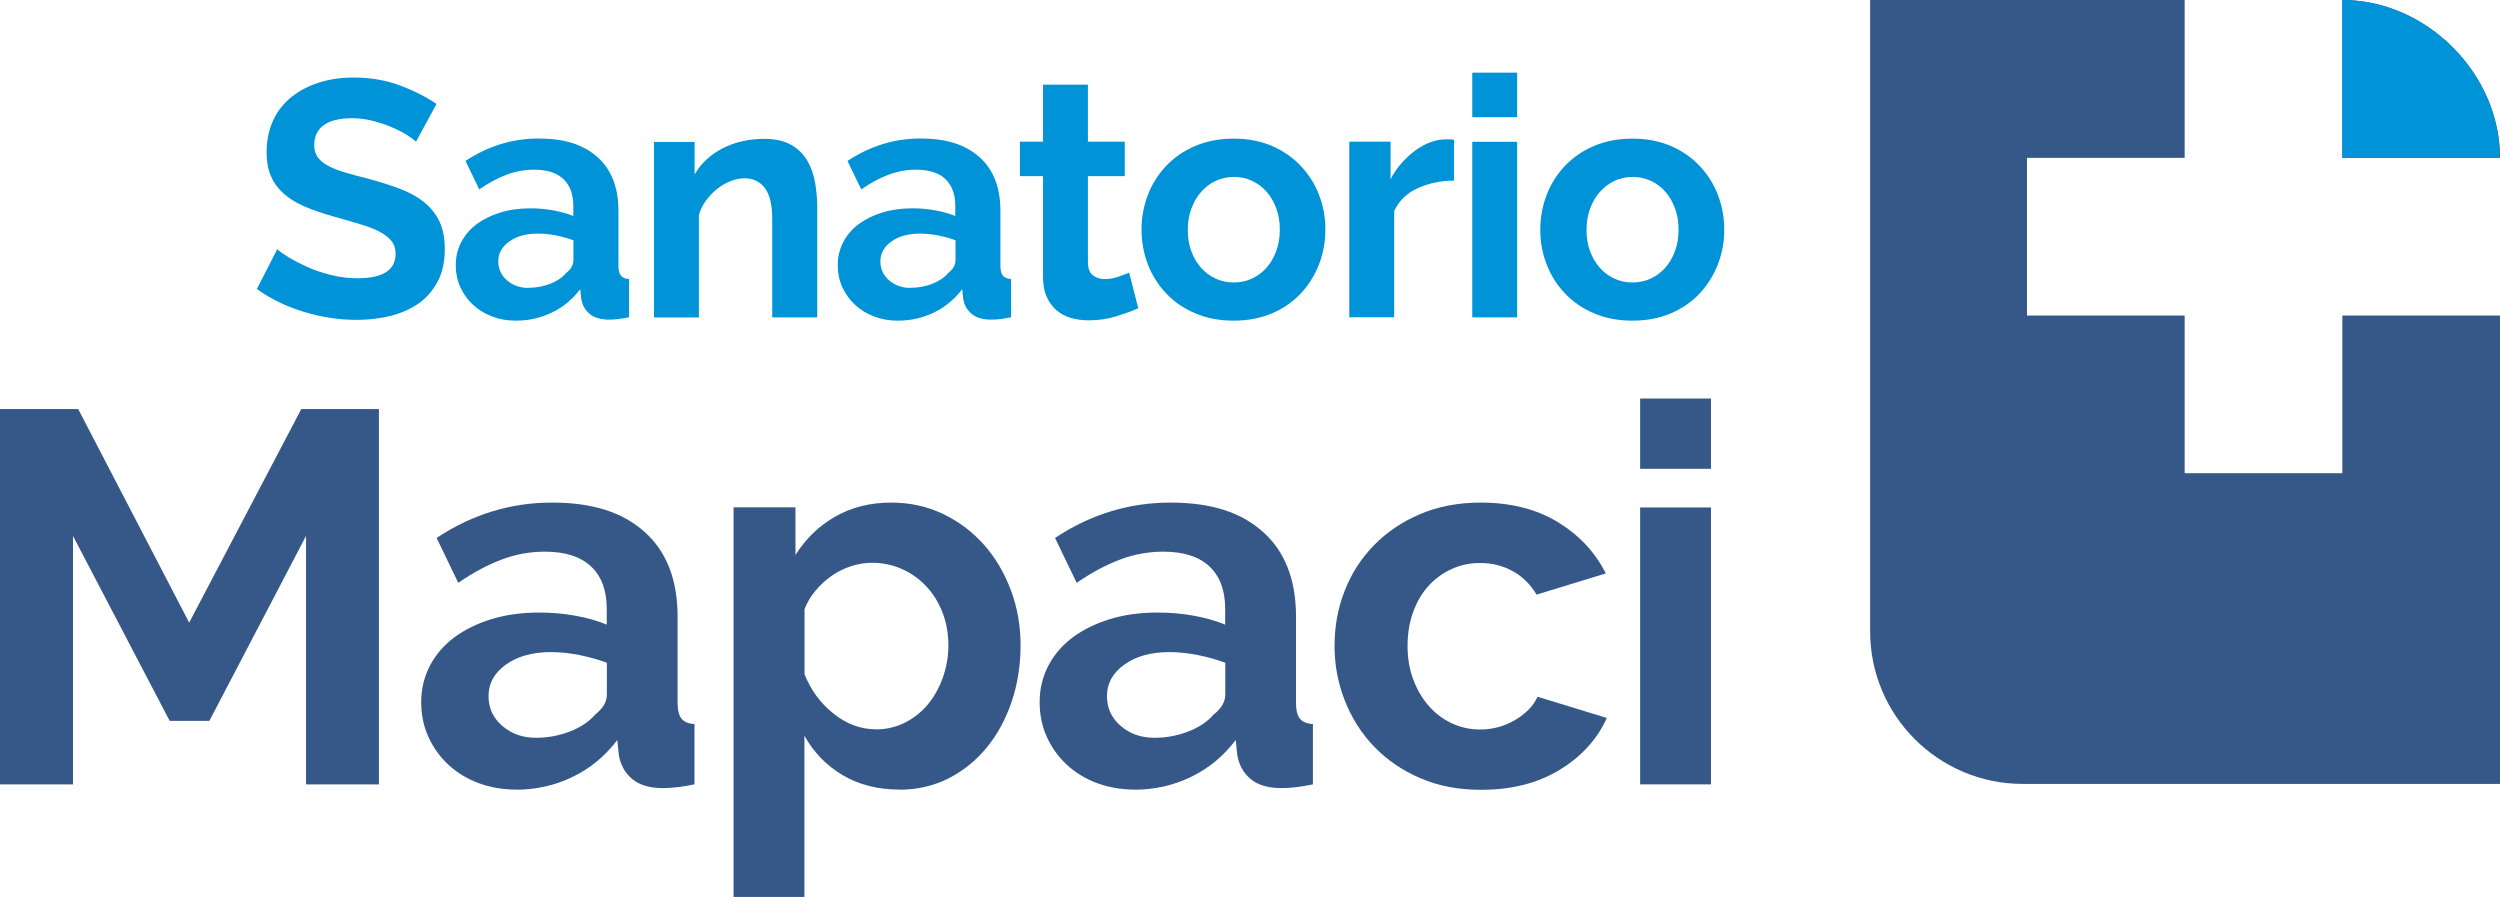
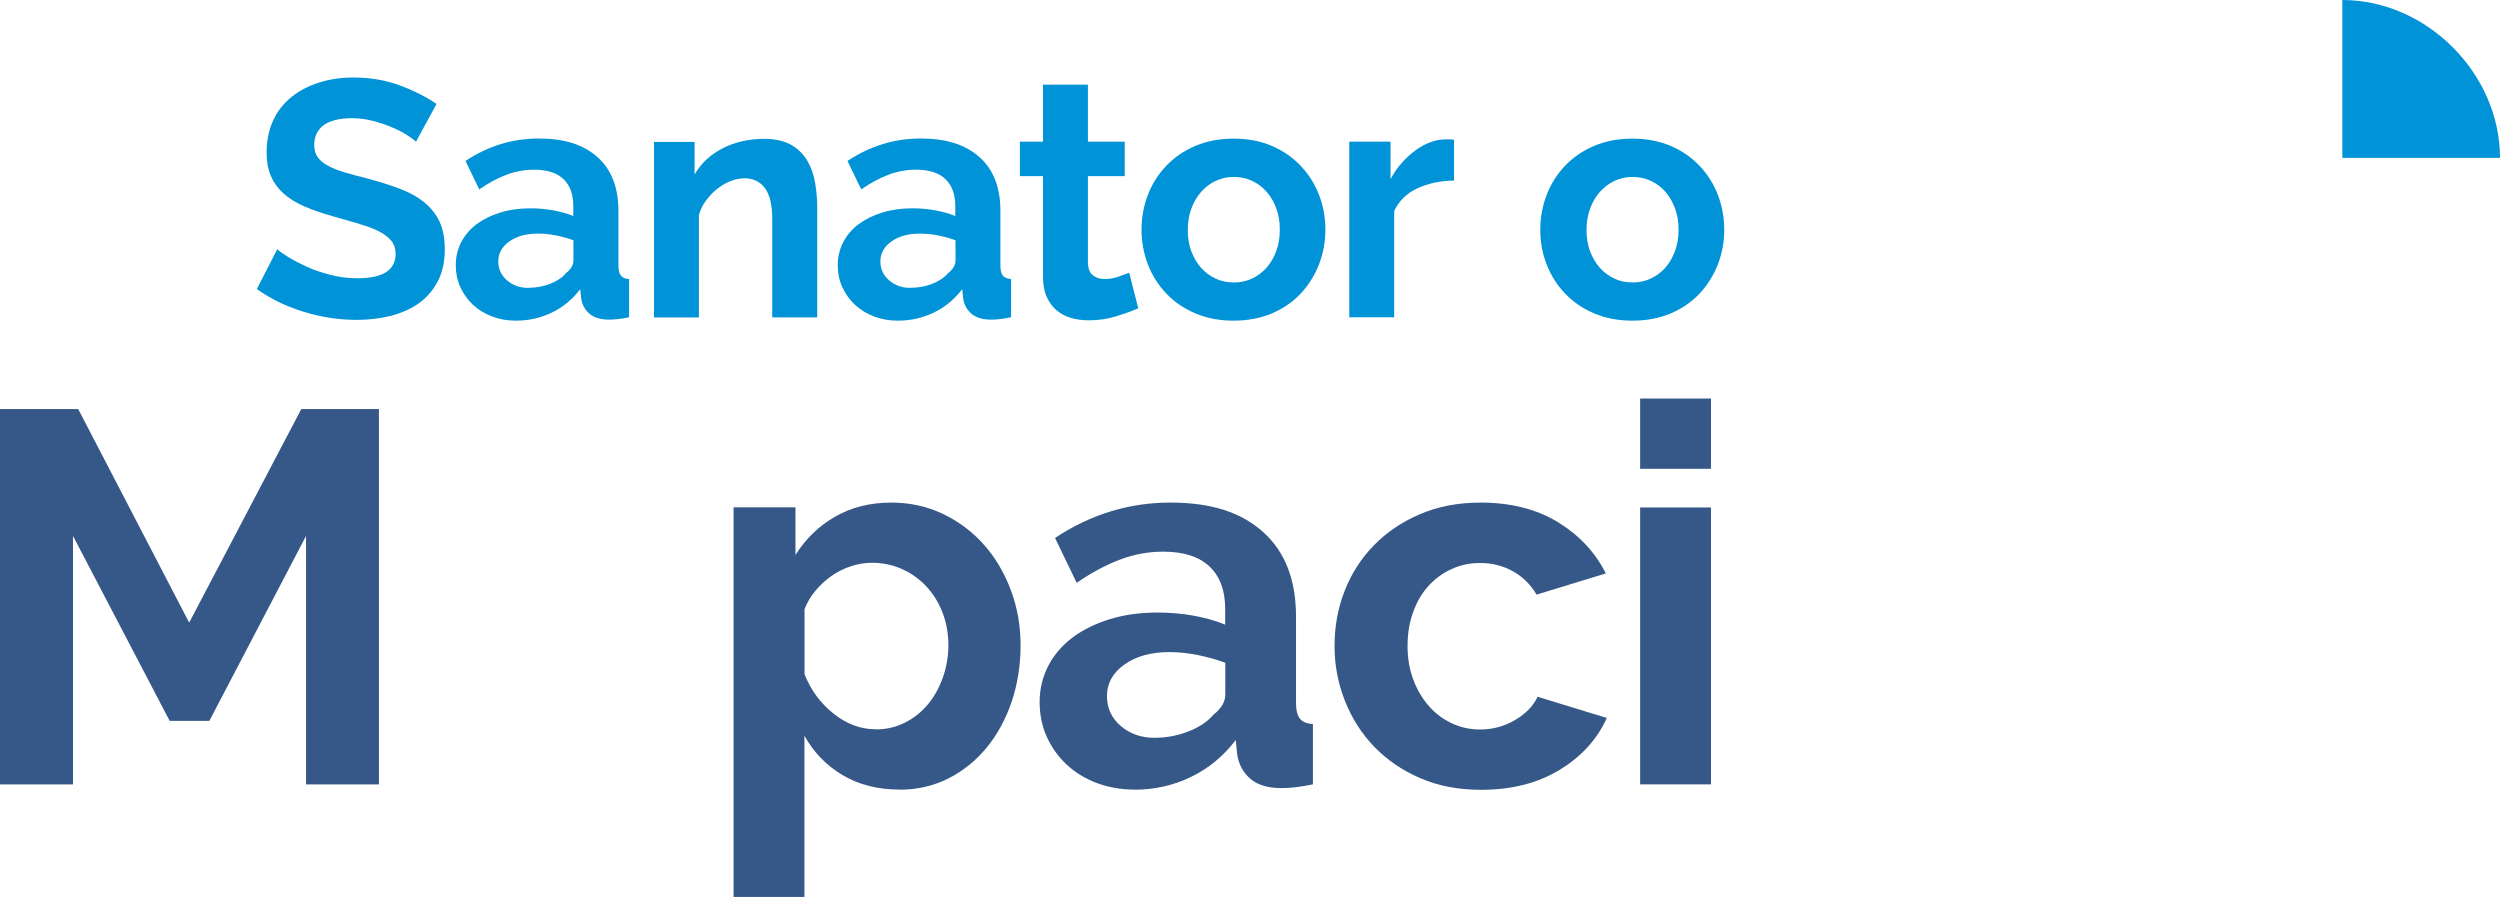
<svg xmlns="http://www.w3.org/2000/svg" id="uuid-ff9fa35b-daf6-4989-a8ab-3113dd69fdff" data-name="Capa 2" viewBox="0 0 220.56 79.13">
  <defs>
    <style>      .uuid-219ab57d-8eaa-4e05-aaa0-1706cfb971fb {        fill: #0093d7;      }      .uuid-97f20869-777c-459c-9141-2a0453a76772 {        fill: #365888;      }    </style>
  </defs>
  <g id="uuid-8158b616-0ea4-4198-9c44-e5043116c4ea" data-name="Capa 1">
-     <path class="uuid-97f20869-777c-459c-9141-2a0453a76772" d="M220.56,13.93h0c0-7.43-6.47-13.93-13.91-13.93h-41.66v55.7c0,7.43,6.03,13.46,13.46,13.46h42.11V27.84h-13.91v13.91h-13.91v-13.91h-13.91v-13.91h13.91V0h13.91v13.93h13.91Z" />
    <path class="uuid-219ab57d-8eaa-4e05-aaa0-1706cfb971fb" d="M206.65,0v13.93h13.91C220.56,6.49,214.09,0,206.65,0" />
    <g>
      <path class="uuid-97f20869-777c-459c-9141-2a0453a76772" d="M27,69.2v-21.92l-8.53,16.32h-3.5l-8.53-16.32v21.92H0v-33.11h6.9l9.79,18.84,9.89-18.84h6.85v33.11h-6.44Z" />
-       <path class="uuid-97f20869-777c-459c-9141-2a0453a76772" d="M45.51,69.66c-1.18,0-2.28-.2-3.31-.58-1.03-.39-1.91-.93-2.66-1.63-.75-.7-1.33-1.52-1.75-2.45-.42-.93-.63-1.96-.63-3.08s.26-2.21.77-3.19c.51-.98,1.23-1.81,2.15-2.5.92-.68,2.01-1.22,3.29-1.61,1.27-.39,2.67-.58,4.2-.58,1.09,0,2.15.09,3.19.28,1.04.19,1.97.45,2.77.79v-1.4c0-1.62-.46-2.86-1.38-3.73s-2.28-1.31-4.08-1.31c-1.31,0-2.58.23-3.82.7-1.24.47-2.52,1.15-3.82,2.05l-1.91-3.96c3.14-2.08,6.53-3.12,10.17-3.12s6.24.86,8.18,2.59c1.94,1.73,2.91,4.22,2.91,7.48v7.6c0,.65.12,1.12.35,1.4.23.28.61.44,1.14.47v5.32c-1.06.22-1.97.33-2.75.33-1.18,0-2.09-.26-2.73-.79-.64-.53-1.03-1.23-1.19-2.1l-.14-1.35c-1.09,1.43-2.41,2.52-3.96,3.26-1.55.75-3.22,1.12-4.99,1.12ZM47.28,65.09c1.06,0,2.06-.19,3.01-.56.95-.37,1.69-.87,2.22-1.49.68-.53,1.03-1.12,1.03-1.77v-2.8c-.75-.28-1.56-.5-2.42-.68-.87-.17-1.71-.26-2.52-.26-1.62,0-2.94.37-3.96,1.1-1.03.73-1.54,1.66-1.54,2.78,0,1.06.4,1.93,1.21,2.63.81.7,1.8,1.05,2.98,1.05Z" />
      <path class="uuid-97f20869-777c-459c-9141-2a0453a76772" d="M79.37,69.66c-1.93,0-3.61-.43-5.04-1.28-1.43-.85-2.55-2.01-3.36-3.47v14.22h-6.25v-34.37h5.46v4.2c.9-1.43,2.07-2.56,3.5-3.38,1.43-.82,3.08-1.24,4.94-1.24,1.65,0,3.17.33,4.57,1,1.4.67,2.6,1.57,3.61,2.71,1.01,1.13,1.8,2.47,2.38,4.01.58,1.54.86,3.16.86,4.87s-.26,3.43-.79,4.99c-.53,1.55-1.27,2.91-2.22,4.06-.95,1.15-2.08,2.05-3.38,2.71-1.31.65-2.74.98-4.29.98ZM77.27,64.35c.93,0,1.79-.2,2.59-.61.79-.4,1.47-.95,2.03-1.63s.99-1.48,1.31-2.38c.31-.9.47-1.83.47-2.8,0-1.03-.17-1.98-.51-2.87-.34-.89-.82-1.66-1.42-2.31-.61-.65-1.32-1.17-2.15-1.54-.82-.37-1.72-.56-2.68-.56-.59,0-1.2.1-1.82.3-.62.2-1.2.49-1.73.86-.53.37-1,.81-1.42,1.31-.42.5-.74,1.04-.96,1.63v5.74c.56,1.4,1.41,2.56,2.56,3.47,1.15.92,2.39,1.38,3.73,1.38Z" />
      <path class="uuid-97f20869-777c-459c-9141-2a0453a76772" d="M100.07,69.66c-1.18,0-2.28-.2-3.31-.58-1.03-.39-1.91-.93-2.66-1.63-.75-.7-1.33-1.52-1.75-2.45-.42-.93-.63-1.96-.63-3.08s.26-2.21.77-3.19c.51-.98,1.23-1.81,2.15-2.5.92-.68,2.01-1.22,3.29-1.61,1.27-.39,2.67-.58,4.2-.58,1.09,0,2.15.09,3.19.28,1.04.19,1.97.45,2.77.79v-1.4c0-1.62-.46-2.86-1.38-3.73s-2.28-1.31-4.08-1.31c-1.31,0-2.58.23-3.82.7-1.24.47-2.52,1.15-3.82,2.05l-1.91-3.96c3.14-2.08,6.53-3.12,10.17-3.12s6.24.86,8.18,2.59c1.94,1.73,2.91,4.22,2.91,7.48v7.6c0,.65.12,1.12.35,1.4.23.28.61.44,1.14.47v5.32c-1.06.22-1.97.33-2.75.33-1.18,0-2.09-.26-2.73-.79-.64-.53-1.03-1.23-1.19-2.1l-.14-1.35c-1.09,1.43-2.41,2.52-3.96,3.26-1.55.75-3.22,1.12-4.99,1.12ZM101.84,65.09c1.06,0,2.06-.19,3.01-.56.95-.37,1.69-.87,2.22-1.49.68-.53,1.03-1.12,1.03-1.77v-2.8c-.75-.28-1.56-.5-2.42-.68-.87-.17-1.71-.26-2.52-.26-1.62,0-2.94.37-3.96,1.1-1.03.73-1.54,1.66-1.54,2.78,0,1.06.4,1.93,1.21,2.63.81.7,1.8,1.05,2.98,1.05Z" />
      <path class="uuid-97f20869-777c-459c-9141-2a0453a76772" d="M117.74,56.98c0-1.71.29-3.33.89-4.85.59-1.52,1.45-2.86,2.57-4.01s2.47-2.07,4.06-2.75c1.58-.68,3.37-1.03,5.36-1.03,2.67,0,4.95.58,6.83,1.73,1.88,1.15,3.29,2.66,4.22,4.52l-6.11,1.87c-.53-.9-1.23-1.59-2.1-2.07-.87-.48-1.83-.72-2.89-.72-.9,0-1.74.18-2.52.54-.78.36-1.45.85-2.03,1.49-.58.64-1.03,1.41-1.35,2.31-.33.9-.49,1.9-.49,2.98s.17,2.08.51,2.98c.34.9.8,1.68,1.38,2.33.57.65,1.25,1.16,2.03,1.52.78.36,1.6.54,2.47.54,1.12,0,2.15-.28,3.1-.84s1.61-1.24,1.98-2.05l6.11,1.87c-.84,1.87-2.22,3.39-4.15,4.57-1.93,1.18-4.24,1.77-6.95,1.77-1.99,0-3.78-.34-5.36-1.03-1.59-.68-2.94-1.61-4.06-2.77s-1.98-2.52-2.59-4.06c-.61-1.54-.91-3.15-.91-4.83Z" />
      <path class="uuid-97f20869-777c-459c-9141-2a0453a76772" d="M144.7,41.36v-6.2h6.25v6.2h-6.25ZM144.7,69.2v-24.43h6.25v24.43h-6.25Z" />
    </g>
    <g>
      <path class="uuid-219ab57d-8eaa-4e05-aaa0-1706cfb971fb" d="M36.7,12.5c-.14-.14-.39-.33-.75-.56-.37-.24-.81-.47-1.33-.69-.52-.23-1.09-.42-1.7-.58-.61-.16-1.23-.24-1.86-.24-1.12,0-1.96.21-2.51.62-.55.41-.83,1-.83,1.74,0,.43.1.79.31,1.08.21.29.51.54.9.75.39.22.89.41,1.49.59.6.18,1.3.37,2.08.56,1.02.28,1.96.57,2.79.89.84.32,1.55.71,2.13,1.18.58.47,1.03,1.04,1.35,1.7.31.66.47,1.47.47,2.44,0,1.12-.21,2.08-.64,2.88s-1,1.44-1.71,1.94c-.72.49-1.55.85-2.48,1.08-.94.23-1.92.34-2.94.34-1.58,0-3.13-.24-4.67-.71-1.54-.47-2.92-1.14-4.14-2.01l1.8-3.52c.18.18.5.41.96.69.46.29,1.01.57,1.64.86.63.29,1.33.53,2.1.72.77.2,1.56.3,2.37.3,2.25,0,3.37-.72,3.37-2.16,0-.45-.13-.84-.38-1.15-.26-.31-.62-.59-1.09-.83-.47-.24-1.05-.45-1.71-.65-.67-.2-1.42-.41-2.25-.65-1.01-.28-1.88-.58-2.62-.9s-1.36-.71-1.85-1.15c-.49-.44-.86-.96-1.11-1.54-.25-.58-.37-1.28-.37-2.08,0-1.06.2-2.01.59-2.84.39-.83.94-1.52,1.64-2.07.7-.55,1.51-.97,2.44-1.26.93-.29,1.92-.43,2.99-.43,1.48,0,2.84.23,4.08.69,1.24.46,2.33,1.01,3.25,1.64l-1.8,3.31Z" />
      <path class="uuid-219ab57d-8eaa-4e05-aaa0-1706cfb971fb" d="M45.51,28.29c-.75,0-1.45-.12-2.1-.37-.65-.25-1.21-.59-1.69-1.04-.47-.44-.84-.96-1.11-1.55s-.4-1.24-.4-1.95.16-1.4.49-2.03c.33-.62.78-1.15,1.36-1.58.58-.43,1.28-.77,2.08-1.02.81-.25,1.69-.37,2.66-.37.69,0,1.36.06,2.02.18.66.12,1.25.29,1.76.5v-.89c0-1.02-.29-1.81-.87-2.37-.58-.55-1.44-.83-2.59-.83-.83,0-1.64.15-2.42.44-.79.3-1.6.73-2.42,1.3l-1.21-2.51c1.99-1.32,4.14-1.98,6.45-1.98s3.96.55,5.19,1.64,1.85,2.68,1.85,4.75v4.82c0,.41.07.71.22.89.15.18.39.28.72.3v3.37c-.67.14-1.25.21-1.74.21-.75,0-1.33-.17-1.73-.5-.4-.33-.66-.78-.75-1.33l-.09-.86c-.69.91-1.53,1.6-2.51,2.07-.99.47-2.04.71-3.16.71ZM46.63,25.39c.67,0,1.31-.12,1.91-.35.6-.24,1.07-.55,1.4-.95.43-.33.65-.71.65-1.12v-1.77c-.47-.18-.99-.32-1.54-.43-.55-.11-1.08-.16-1.6-.16-1.03,0-1.86.23-2.51.69-.65.46-.98,1.05-.98,1.76,0,.67.26,1.23.77,1.67.51.44,1.14.67,1.89.67Z" />
      <path class="uuid-219ab57d-8eaa-4e05-aaa0-1706cfb971fb" d="M72.09,28h-3.96v-8.69c0-1.24-.22-2.15-.65-2.72-.43-.57-1.03-.86-1.8-.86-.39,0-.8.08-1.21.24-.41.16-.8.38-1.17.67-.37.29-.69.63-.99,1.02-.3.39-.51.83-.65,1.3v9.05h-3.96v-15.49h3.58v2.87c.57-.99,1.4-1.75,2.48-2.31,1.08-.55,2.31-.83,3.67-.83.97,0,1.75.18,2.37.53.61.35,1.08.82,1.42,1.39.33.57.57,1.22.69,1.95.13.73.19,1.47.19,2.22v9.67Z" />
      <path class="uuid-219ab57d-8eaa-4e05-aaa0-1706cfb971fb" d="M79.21,28.29c-.75,0-1.45-.12-2.1-.37-.65-.25-1.21-.59-1.69-1.04-.47-.44-.84-.96-1.11-1.55s-.4-1.24-.4-1.95.16-1.4.49-2.03c.33-.62.78-1.15,1.36-1.58.58-.43,1.28-.77,2.08-1.02.81-.25,1.69-.37,2.66-.37.69,0,1.36.06,2.02.18.66.12,1.25.29,1.76.5v-.89c0-1.02-.29-1.81-.87-2.37-.58-.55-1.44-.83-2.59-.83-.83,0-1.64.15-2.42.44-.79.3-1.6.73-2.42,1.3l-1.21-2.51c1.99-1.32,4.14-1.98,6.45-1.98s3.96.55,5.19,1.64,1.85,2.68,1.85,4.75v4.82c0,.41.07.71.22.89.15.18.39.28.72.3v3.37c-.67.14-1.25.21-1.74.21-.75,0-1.33-.17-1.73-.5-.4-.33-.66-.78-.75-1.33l-.09-.86c-.69.91-1.53,1.6-2.51,2.07-.99.47-2.04.71-3.16.71ZM80.34,25.39c.67,0,1.31-.12,1.91-.35.6-.24,1.07-.55,1.4-.95.43-.33.65-.71.65-1.12v-1.77c-.47-.18-.99-.32-1.54-.43-.55-.11-1.08-.16-1.6-.16-1.03,0-1.86.23-2.51.69-.65.46-.98,1.05-.98,1.76,0,.67.26,1.23.77,1.67.51.44,1.14.67,1.89.67Z" />
      <path class="uuid-219ab57d-8eaa-4e05-aaa0-1706cfb971fb" d="M100.41,27.2c-.53.24-1.18.47-1.95.71-.77.24-1.58.35-2.42.35-.55,0-1.07-.07-1.55-.21-.48-.14-.91-.36-1.27-.67s-.66-.7-.87-1.18c-.22-.48-.33-1.07-.33-1.76v-8.9h-2.04v-3.04h2.04v-5.03h3.96v5.03h3.25v3.04h-3.25v7.57c0,.55.14.94.43,1.17.29.23.64.34,1.05.34s.82-.07,1.21-.21c.39-.14.71-.26.95-.35l.8,3.13Z" />
      <path class="uuid-219ab57d-8eaa-4e05-aaa0-1706cfb971fb" d="M108.84,28.29c-1.26,0-2.4-.22-3.4-.65-1.01-.43-1.86-1.02-2.56-1.76-.7-.74-1.24-1.59-1.61-2.56-.37-.97-.56-1.98-.56-3.05s.19-2.11.56-3.07c.37-.97.91-1.82,1.61-2.56.7-.74,1.55-1.33,2.56-1.76,1-.43,2.14-.65,3.4-.65s2.39.22,3.38.65c1,.43,1.84,1.02,2.54,1.76.7.74,1.24,1.59,1.61,2.56.38.97.56,1.99.56,3.07s-.19,2.08-.56,3.05c-.38.97-.91,1.82-1.6,2.56-.69.74-1.54,1.33-2.54,1.76-1.01.43-2.14.65-3.4.65ZM104.79,20.28c0,.69.1,1.32.31,1.88.21.56.49,1.05.86,1.46.36.41.79.73,1.29.96.49.23,1.02.34,1.6.34s1.1-.11,1.6-.34c.49-.23.92-.55,1.29-.96.36-.41.65-.91.86-1.48.21-.57.31-1.2.31-1.89s-.1-1.29-.31-1.86c-.21-.57-.49-1.06-.86-1.48-.37-.41-.79-.73-1.29-.96-.49-.23-1.02-.34-1.6-.34s-1.1.12-1.6.35-.92.56-1.29.98-.65.91-.86,1.48-.31,1.19-.31,1.86Z" />
      <path class="uuid-219ab57d-8eaa-4e05-aaa0-1706cfb971fb" d="M128.26,15.93c-1.2.02-2.28.25-3.22.69-.95.44-1.63,1.11-2.04,2v9.37h-3.96v-15.49h3.64v3.31c.28-.53.6-1.01.98-1.43.37-.42.78-.79,1.21-1.11.43-.31.87-.56,1.32-.72.44-.17.87-.25,1.29-.25h.49c.11,0,.21,0,.31.03v3.61Z" />
-       <path class="uuid-219ab57d-8eaa-4e05-aaa0-1706cfb971fb" d="M129.89,10.34v-3.93h3.96v3.93h-3.96ZM129.89,28v-15.49h3.96v15.49h-3.96Z" />
      <path class="uuid-219ab57d-8eaa-4e05-aaa0-1706cfb971fb" d="M144.02,28.29c-1.26,0-2.39-.22-3.4-.65-1.01-.43-1.86-1.02-2.56-1.76-.7-.74-1.24-1.59-1.61-2.56-.38-.97-.56-1.98-.56-3.05s.19-2.11.56-3.07c.37-.97.91-1.82,1.61-2.56.7-.74,1.55-1.33,2.56-1.76,1-.43,2.14-.65,3.4-.65s2.39.22,3.39.65,1.84,1.02,2.54,1.76c.7.74,1.24,1.59,1.61,2.56.37.97.56,1.99.56,3.07s-.19,2.08-.56,3.05c-.38.97-.91,1.82-1.6,2.56-.69.74-1.54,1.33-2.54,1.76-1,.43-2.14.65-3.4.65ZM139.97,20.28c0,.69.1,1.32.31,1.88.21.56.49,1.05.86,1.46.36.41.79.73,1.29.96.49.23,1.02.34,1.6.34s1.1-.11,1.6-.34c.49-.23.92-.55,1.29-.96.36-.41.65-.91.86-1.48.21-.57.31-1.2.31-1.89s-.1-1.29-.31-1.86c-.21-.57-.49-1.06-.86-1.48-.36-.41-.79-.73-1.29-.96-.49-.23-1.02-.34-1.6-.34s-1.1.12-1.6.35c-.49.24-.92.56-1.29.98-.37.41-.65.91-.86,1.48s-.31,1.19-.31,1.86Z" />
    </g>
  </g>
</svg>